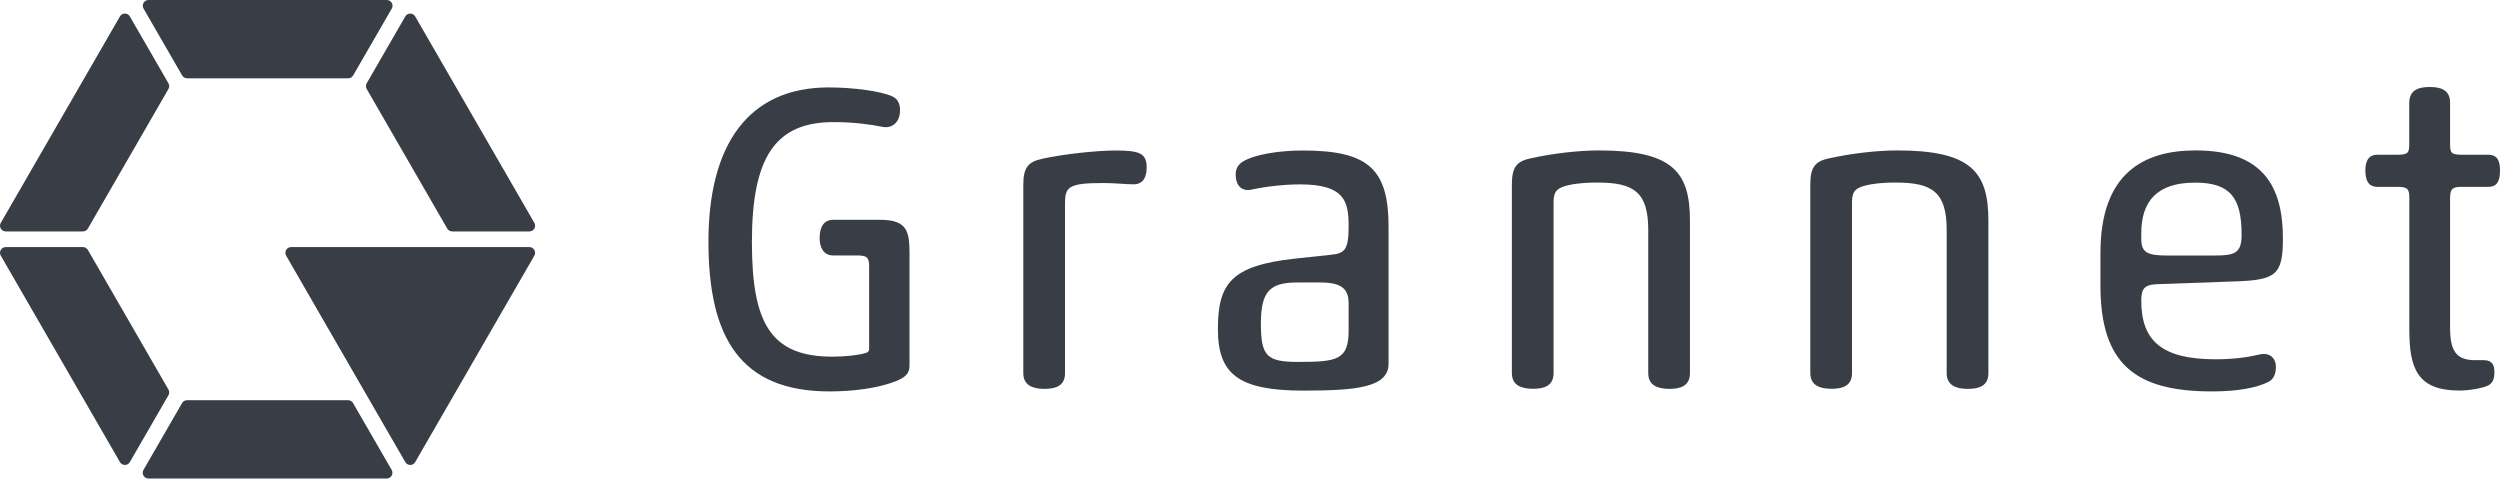
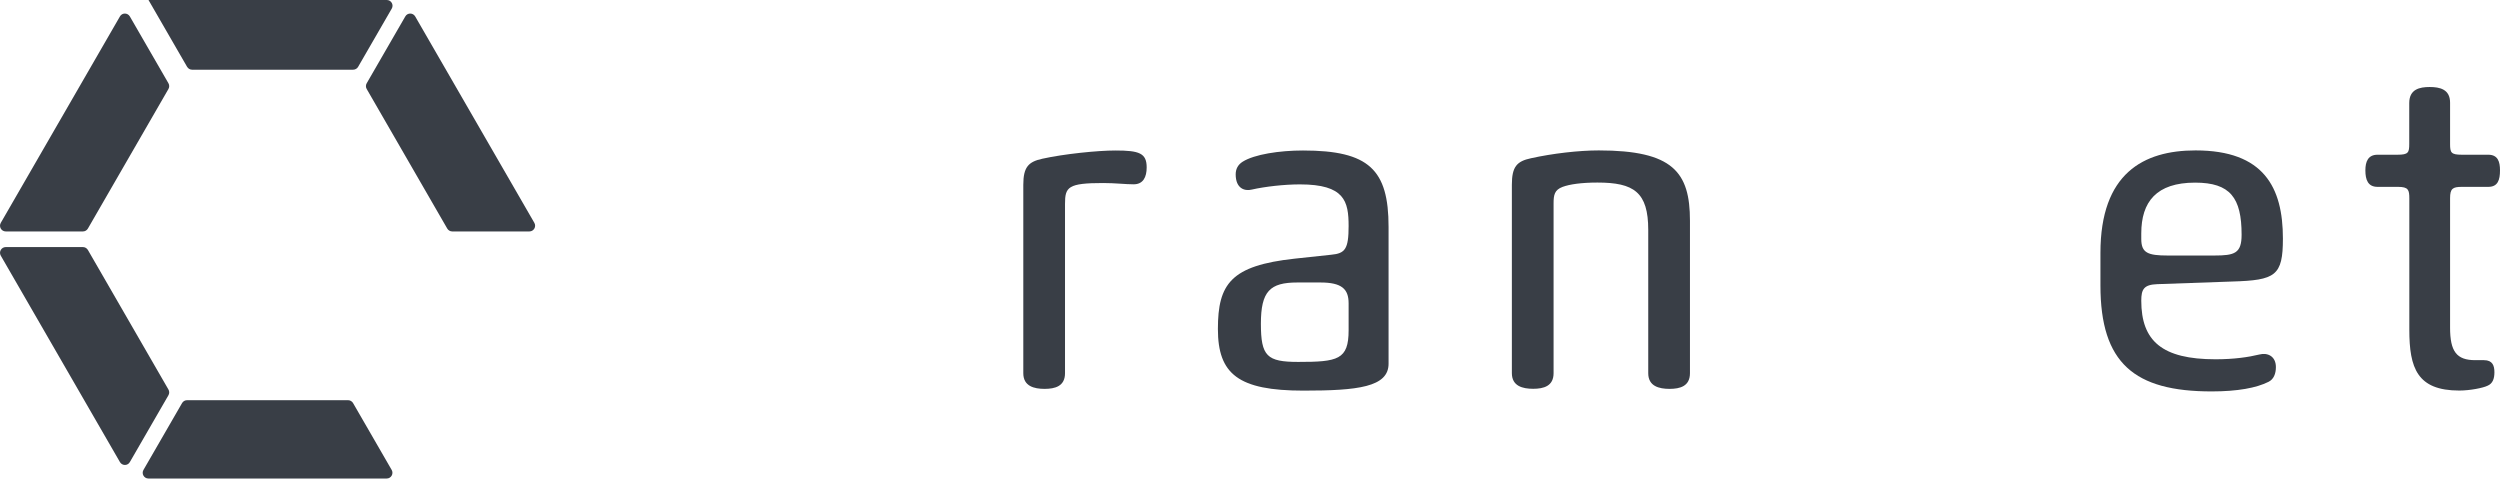
<svg xmlns="http://www.w3.org/2000/svg" id="_レイヤー_2" data-name="レイヤー 2" viewBox="0 0 313.47 60">
  <defs>
    <style>
      .cls-1 {
        fill: #393e46;
        stroke-width: 0px;
      }
    </style>
  </defs>
  <g id="_ヘッダー" data-name="ヘッダー">
    <g>
      <g>
-         <path class="cls-1" d="m44.28,9.46l4.84-8.38c.28-.48-.07-1.08-.62-1.08h-29.88c-.55,0-.9.6-.62,1.08l4.84,8.38c.13.22.37.36.62.36h20.2c.26,0,.49-.14.62-.36Z" />
+         <path class="cls-1" d="m44.28,9.46l4.84-8.38c.28-.48-.07-1.08-.62-1.08h-29.88l4.84,8.38c.13.22.37.36.62.36h20.2c.26,0,.49-.14.62-.36Z" />
        <path class="cls-1" d="m21.12,10.44l-4.84-8.38c-.28-.48-.97-.48-1.24,0L.1,27.94c-.28.48.07,1.08.62,1.08h9.68c.26,0,.49-.14.62-.36l10.1-17.5c.13-.22.13-.5,0-.72Z" />
-         <path class="cls-1" d="m36.5,30.98c-.55,0-.9.6-.62,1.08l9.89,17.14,5.05,8.74c.28.48.97.48,1.24,0l14.94-25.88c.28-.48-.07-1.08-.62-1.08h-29.88Z" />
        <path class="cls-1" d="m56.7,29.02h9.68c.55,0,.9-.6.62-1.08L52.06,2.06c-.28-.48-.97-.48-1.24,0l-4.84,8.38c-.13.22-.13.5,0,.72l10.1,17.5c.13.22.37.36.62.36Z" />
        <path class="cls-1" d="m22.83,50.54l-4.84,8.38c-.28.48.07,1.08.62,1.08h29.88c.55,0,.9-.6.62-1.08l-4.84-8.38c-.13-.22-.37-.36-.62-.36h-20.2c-.26,0-.49.14-.62.36Z" />
        <path class="cls-1" d="m10.4,30.98H.72c-.55,0-.9.6-.62,1.08l14.94,25.88c.28.48.97.48,1.24,0l4.84-8.38c.13-.22.13-.5,0-.72l-10.1-17.5c-.13-.22-.37-.36-.62-.36Z" />
      </g>
      <g>
-         <path class="cls-1" d="m114.04,45.87c0,.98-.54,1.47-1.8,1.96-2.23.87-5.39,1.25-8.22,1.25-11.16,0-15.19-6.7-15.19-18.79s4.96-19.33,15.08-19.33c3.16,0,6.64.49,8.01,1.14.65.33.93.87.93,1.74,0,1.63-1.14,2.29-2.18,2.07-1.63-.33-3.7-.6-6.15-.6-7.24,0-10.24,4.3-10.24,15.03,0,10.08,2.29,14.38,10.07,14.38,1.53,0,3.16-.16,4.14-.44.43-.11.49-.33.49-.54v-10.29c0-1.14-.22-1.42-1.52-1.42h-3c-1.25,0-1.69-1.09-1.69-2.18,0-1.25.44-2.29,1.69-2.29h5.88c3.38,0,3.7,1.42,3.7,4.14v14.16Z" />
        <path class="cls-1" d="m142.14,23.11c-1.03,0-2.29-.16-3.81-.16-4.41,0-4.79.49-4.79,2.61v21.24c0,1.63-1.25,1.96-2.56,1.96s-2.67-.33-2.67-1.96v-23.63c0-2.23.65-2.89,2.4-3.27,2.72-.6,6.91-1.03,9.15-1.03,2.99,0,3.92.33,3.92,2.12,0,1.2-.43,2.12-1.63,2.12Z" />
        <path class="cls-1" d="m174.11,45.6c0,2.94-3.87,3.38-10.67,3.38-8.17,0-10.73-2.07-10.73-7.73s1.63-7.95,9.64-8.82l4.57-.49c1.74-.16,2.18-.71,2.18-3.59,0-3.1-.49-5.23-6.1-5.23-1.96,0-4.36.27-6.04.65-.87.22-2.02-.11-2.02-1.91,0-.65.27-1.2.87-1.58,1.47-.93,4.63-1.41,7.57-1.41,8.28,0,10.73,2.4,10.73,9.58v17.15Zm-5.01-7.57c0-1.8-.87-2.61-3.54-2.61h-2.89c-3.43,0-4.57,1.09-4.57,5.17s.76,4.79,4.68,4.79c4.96,0,6.32-.27,6.32-3.97v-3.38Z" />
        <path class="cls-1" d="m211.9,46.8c0,1.63-1.25,1.96-2.56,1.96s-2.67-.33-2.67-1.96v-17.97c0-4.74-1.8-5.94-6.37-5.94-2.02,0-3.49.22-4.36.54-1.03.38-1.14,1.03-1.14,2.07v21.29c0,1.63-1.25,1.96-2.56,1.96s-2.67-.33-2.67-1.96v-23.63c0-2.23.6-2.94,2.4-3.32,2.72-.6,5.99-.98,8.49-.98,9.31,0,11.44,2.72,11.44,8.82v19.11Z" />
-         <path class="cls-1" d="m249.32,46.8c0,1.63-1.25,1.96-2.56,1.96s-2.67-.33-2.67-1.96v-17.97c0-4.74-1.8-5.94-6.37-5.94-2.02,0-3.49.22-4.36.54-1.03.38-1.14,1.03-1.14,2.07v21.29c0,1.63-1.25,1.96-2.56,1.96s-2.67-.33-2.67-1.96v-23.63c0-2.23.6-2.94,2.4-3.32,2.72-.6,5.99-.98,8.49-.98,9.31,0,11.44,2.72,11.44,8.82v19.11Z" />
        <path class="cls-1" d="m270.5,35.63c-1.69.06-2.01.65-2.01,2.07,0,5.06,2.61,7.35,9.31,7.35,2.34,0,4.14-.27,5.5-.6,1.03-.27,2.07.22,2.07,1.58,0,.82-.27,1.53-.93,1.85-1.52.76-3.87,1.2-7.13,1.2-9.69,0-13.94-3.54-13.94-13.29v-4.08c0-9.97,5.39-12.85,11.93-12.85,8.55,0,10.95,4.63,10.95,11.05,0,4.68-.93,5.23-6.37,5.39l-9.37.33Zm-2.01-5.66c0,1.74.82,2.07,3.32,2.07h5.83c2.56,0,3.43-.27,3.43-2.61,0-4.63-1.42-6.53-5.83-6.53-4.85,0-6.75,2.4-6.75,6.37v.71Z" />
        <path class="cls-1" d="m307.21,41.08c0,3,.82,4.08,3.16,4.08h1.09c1.09,0,1.31.71,1.31,1.52s-.22,1.42-.87,1.69c-.55.27-2.18.6-3.54.6-5.28,0-6.26-2.83-6.26-7.62v-16.45c0-1.09-.11-1.47-1.42-1.47h-2.56c-1.2,0-1.53-.87-1.53-2.07,0-1.09.33-1.96,1.53-1.96h2.5c1.36,0,1.47-.27,1.47-1.36v-5.12c0-1.74,1.31-2.01,2.56-2.01s2.56.27,2.56,1.96v5.17c0,1.09.11,1.36,1.47,1.36h3.32c1.2,0,1.47.87,1.47,1.96,0,1.2-.27,2.07-1.47,2.07h-3.32c-1.14,0-1.47.22-1.47,1.42v16.23Z" />
      </g>
    </g>
  </g>
</svg>